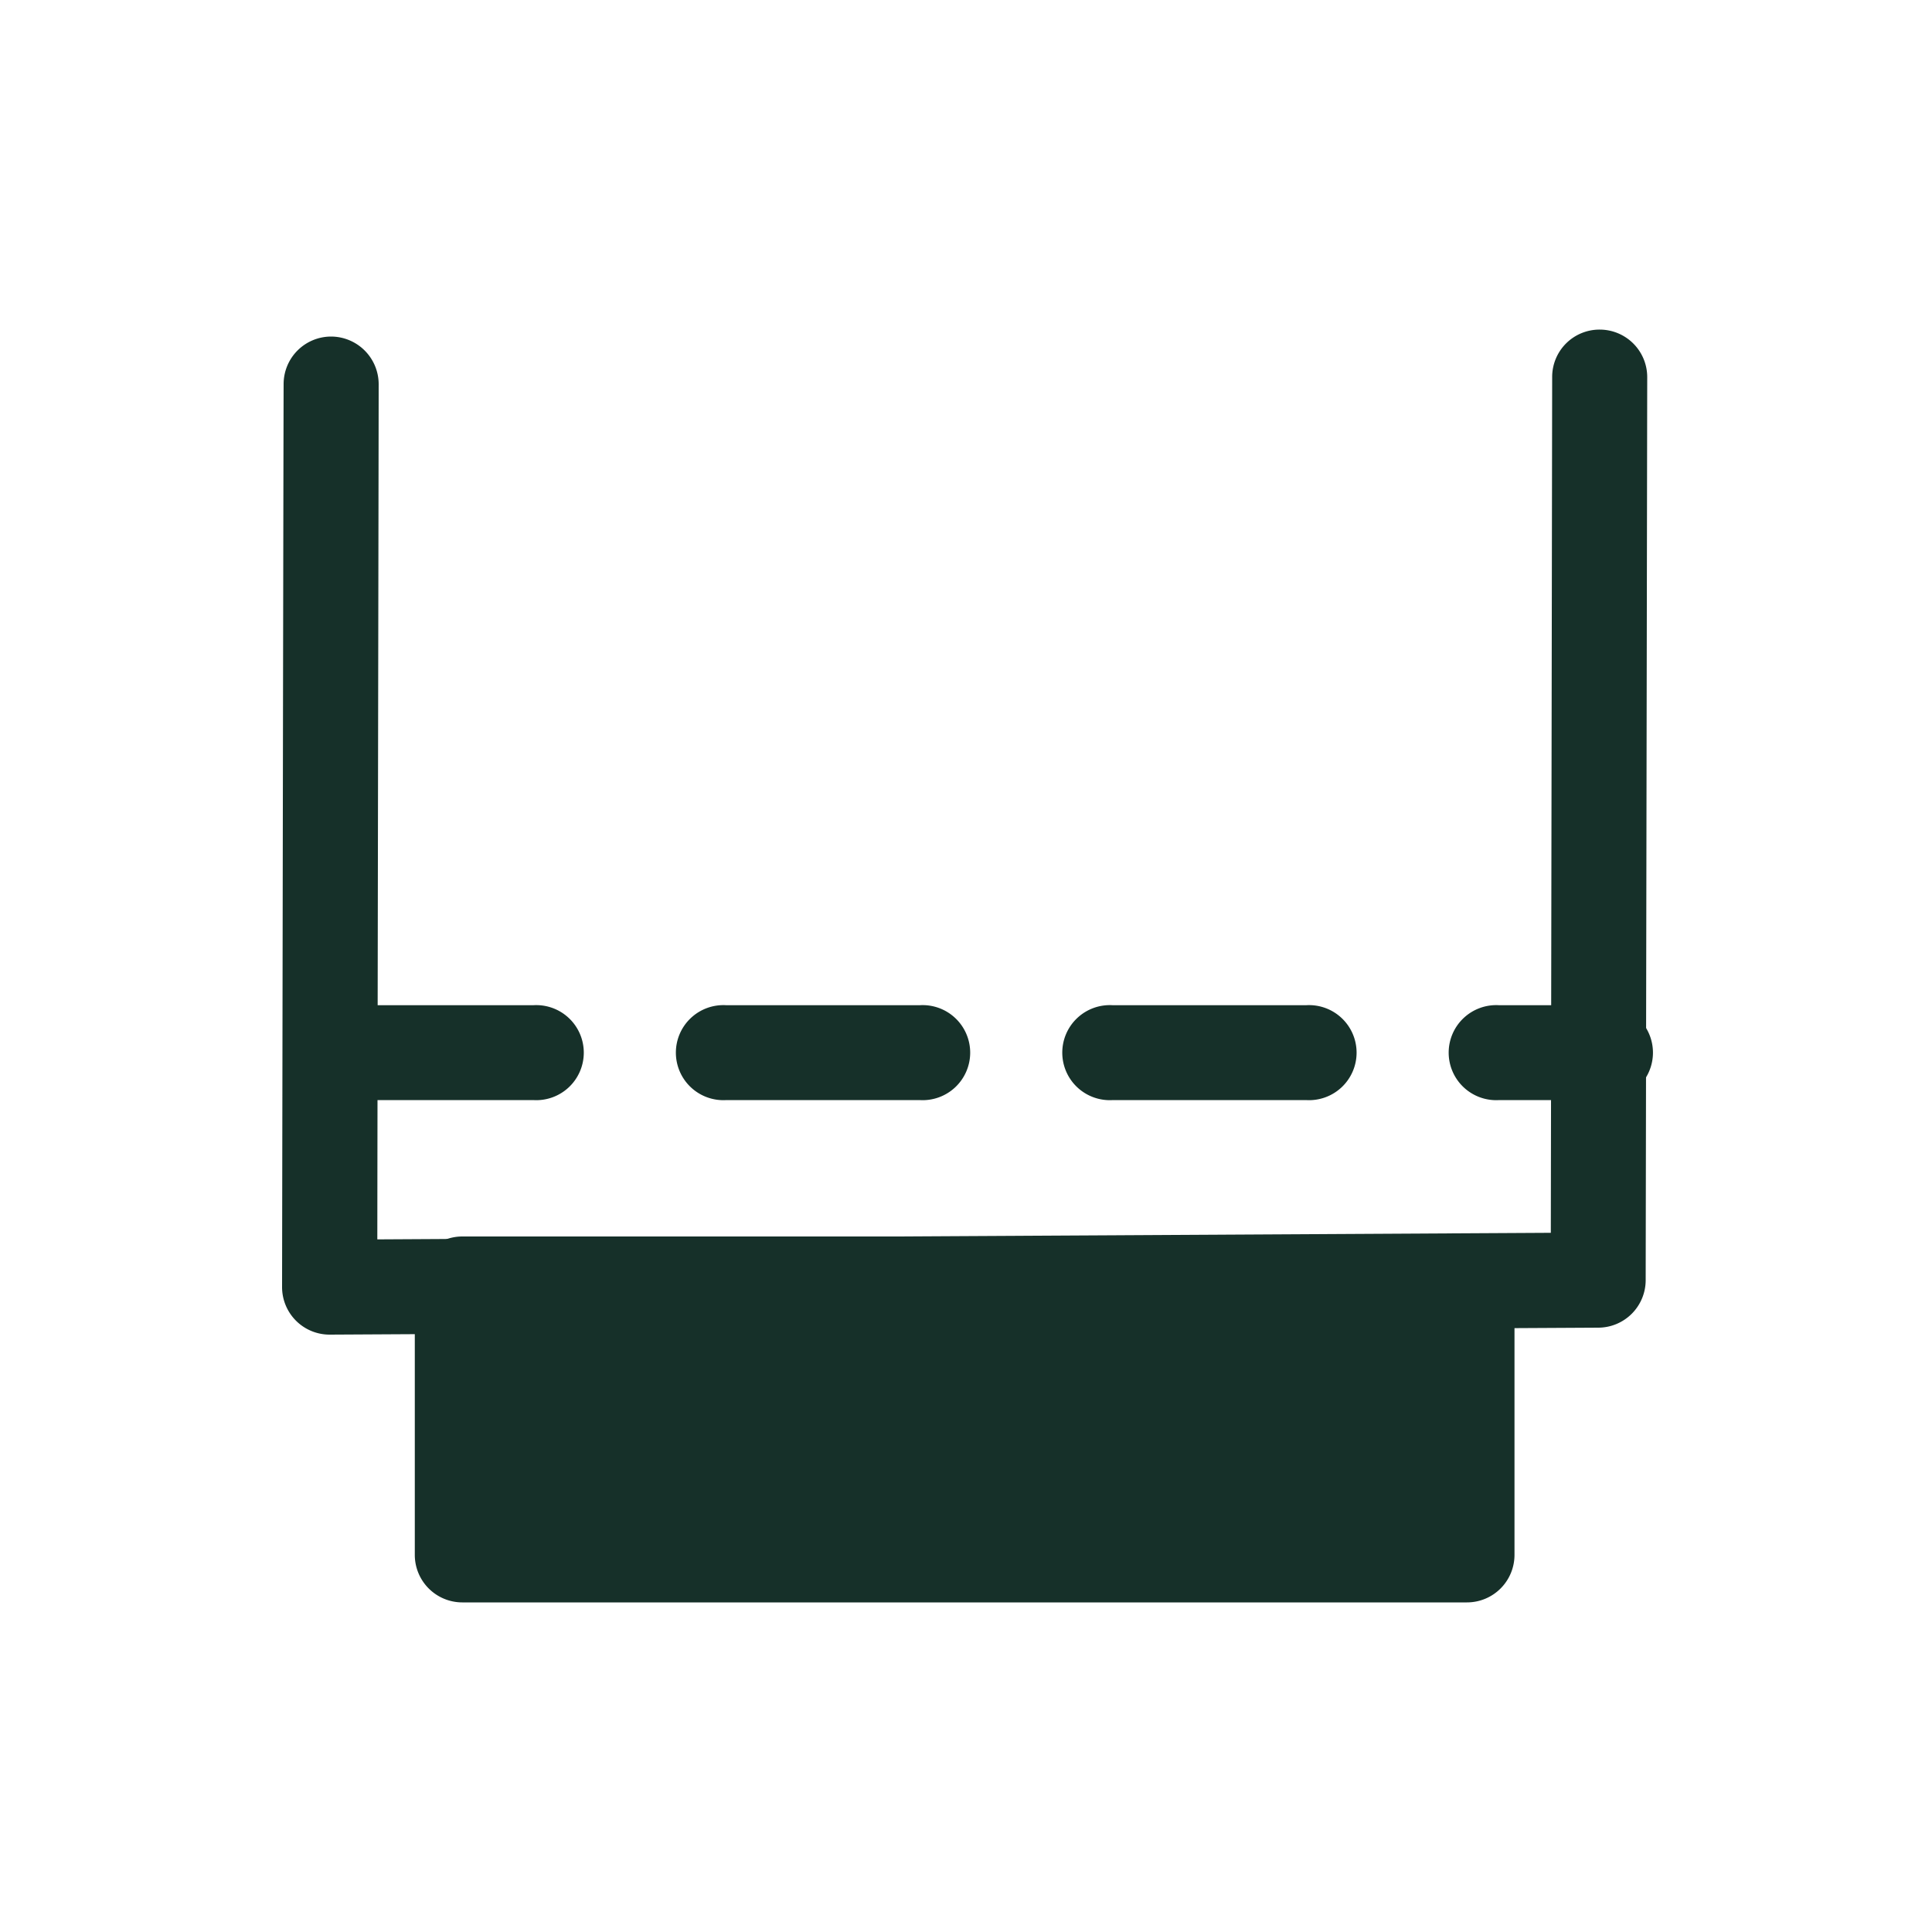
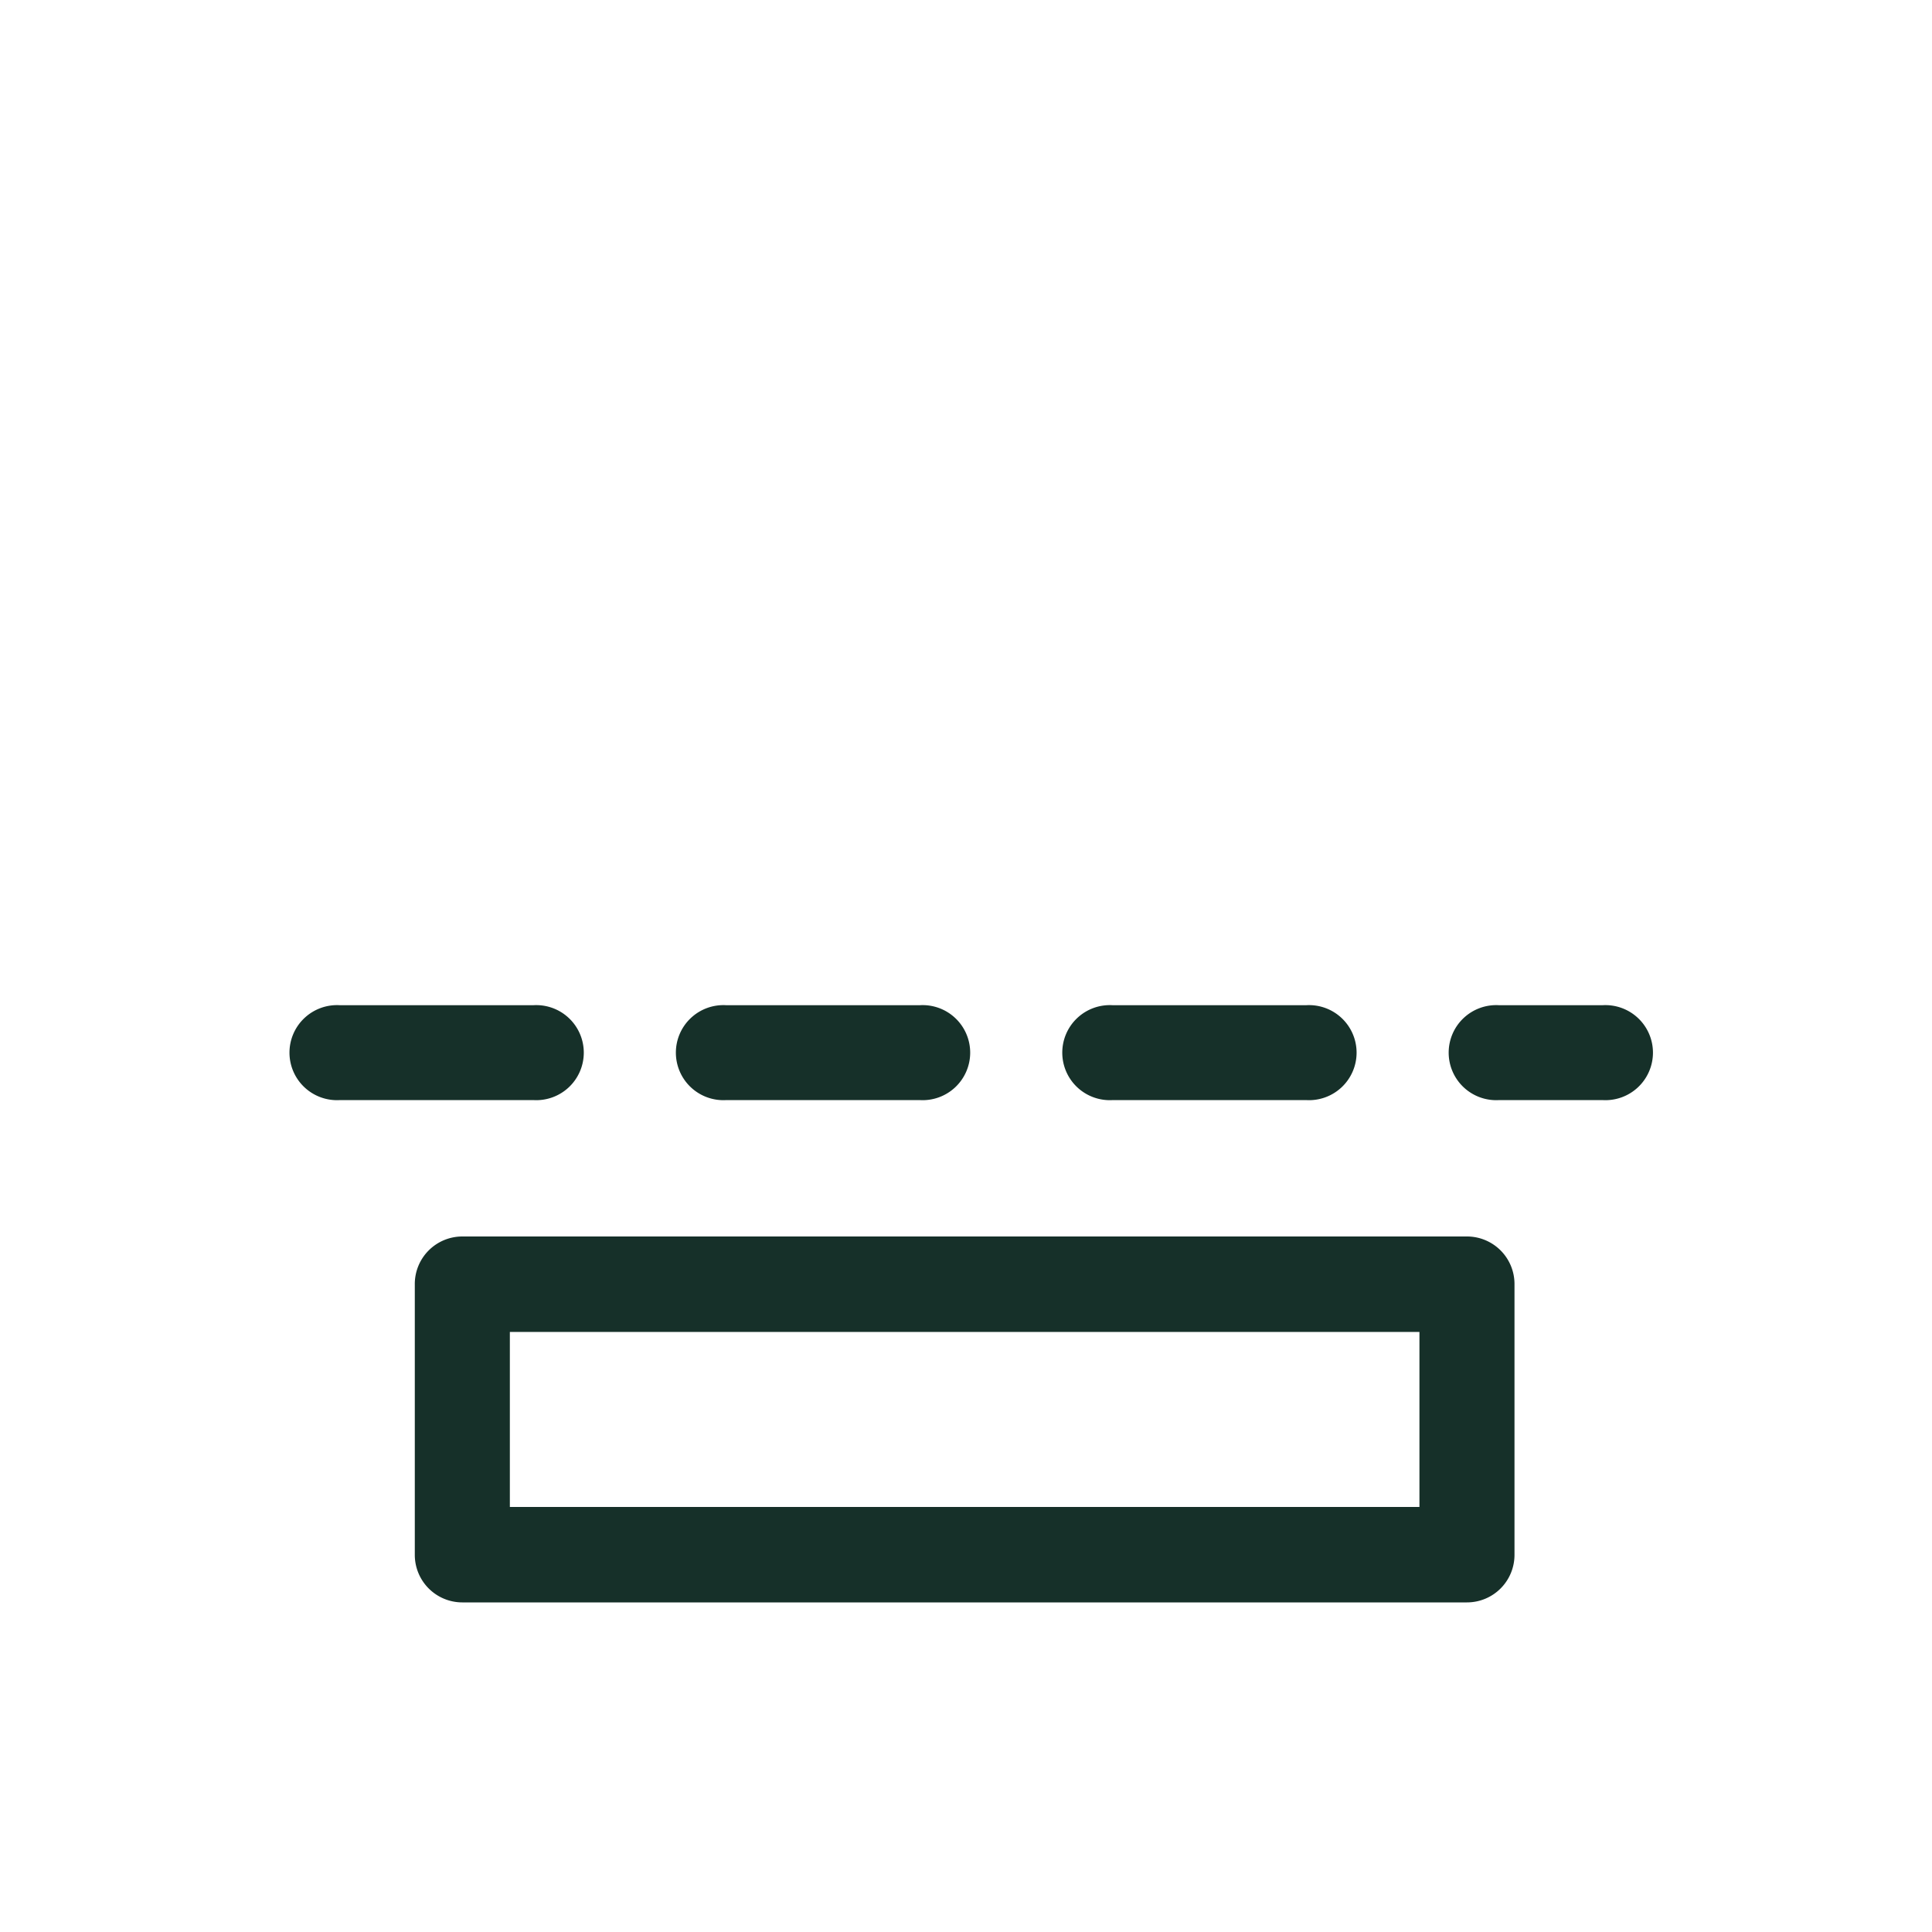
<svg xmlns="http://www.w3.org/2000/svg" id="Layer_1" data-name="Layer 1" viewBox="0 0 100 100">
  <defs>
    <style>.cls-1{fill:#163029;}</style>
  </defs>
-   <rect class="cls-1" x="23.93" y="66.49" width="52" height="14" />
  <path class="cls-1" d="M75.93,82.94h-52a2.46,2.46,0,0,1-2.46-2.45v-14A2.46,2.46,0,0,1,23.93,64h52a2.46,2.46,0,0,1,2.46,2.46v14A2.46,2.46,0,0,1,75.93,82.94ZM26.39,78H73.47V68.94H26.39Z" />
-   <path class="cls-1" d="M17.06,69.08a2.46,2.46,0,0,1-2.46-2.46s.07-44.63.08-46.74a2.46,2.46,0,0,1,2.46-2.46h0a2.47,2.47,0,0,1,2.46,2.47c0,1.81-.06,34.86-.07,44.26l60.74-.34.07-44.3a2.45,2.45,0,0,1,2.46-2.45h0a2.46,2.46,0,0,1,2.46,2.46l-.08,46.74a2.46,2.46,0,0,1-2.44,2.46l-65.66.36Z" />
  <path class="cls-1" d="M82.94,56.94H77.6a2.46,2.46,0,1,1,0-4.91h5.34a2.46,2.46,0,1,1,0,4.91Zm-15.34,0h-10a2.46,2.46,0,1,1,0-4.91h10a2.46,2.46,0,1,1,0,4.91Zm-20,0h-10a2.46,2.46,0,1,1,0-4.91h10a2.46,2.46,0,1,1,0,4.91Zm-20,0h-10a2.46,2.46,0,1,1,0-4.91h10a2.46,2.46,0,1,1,0,4.91Z" />
</svg>